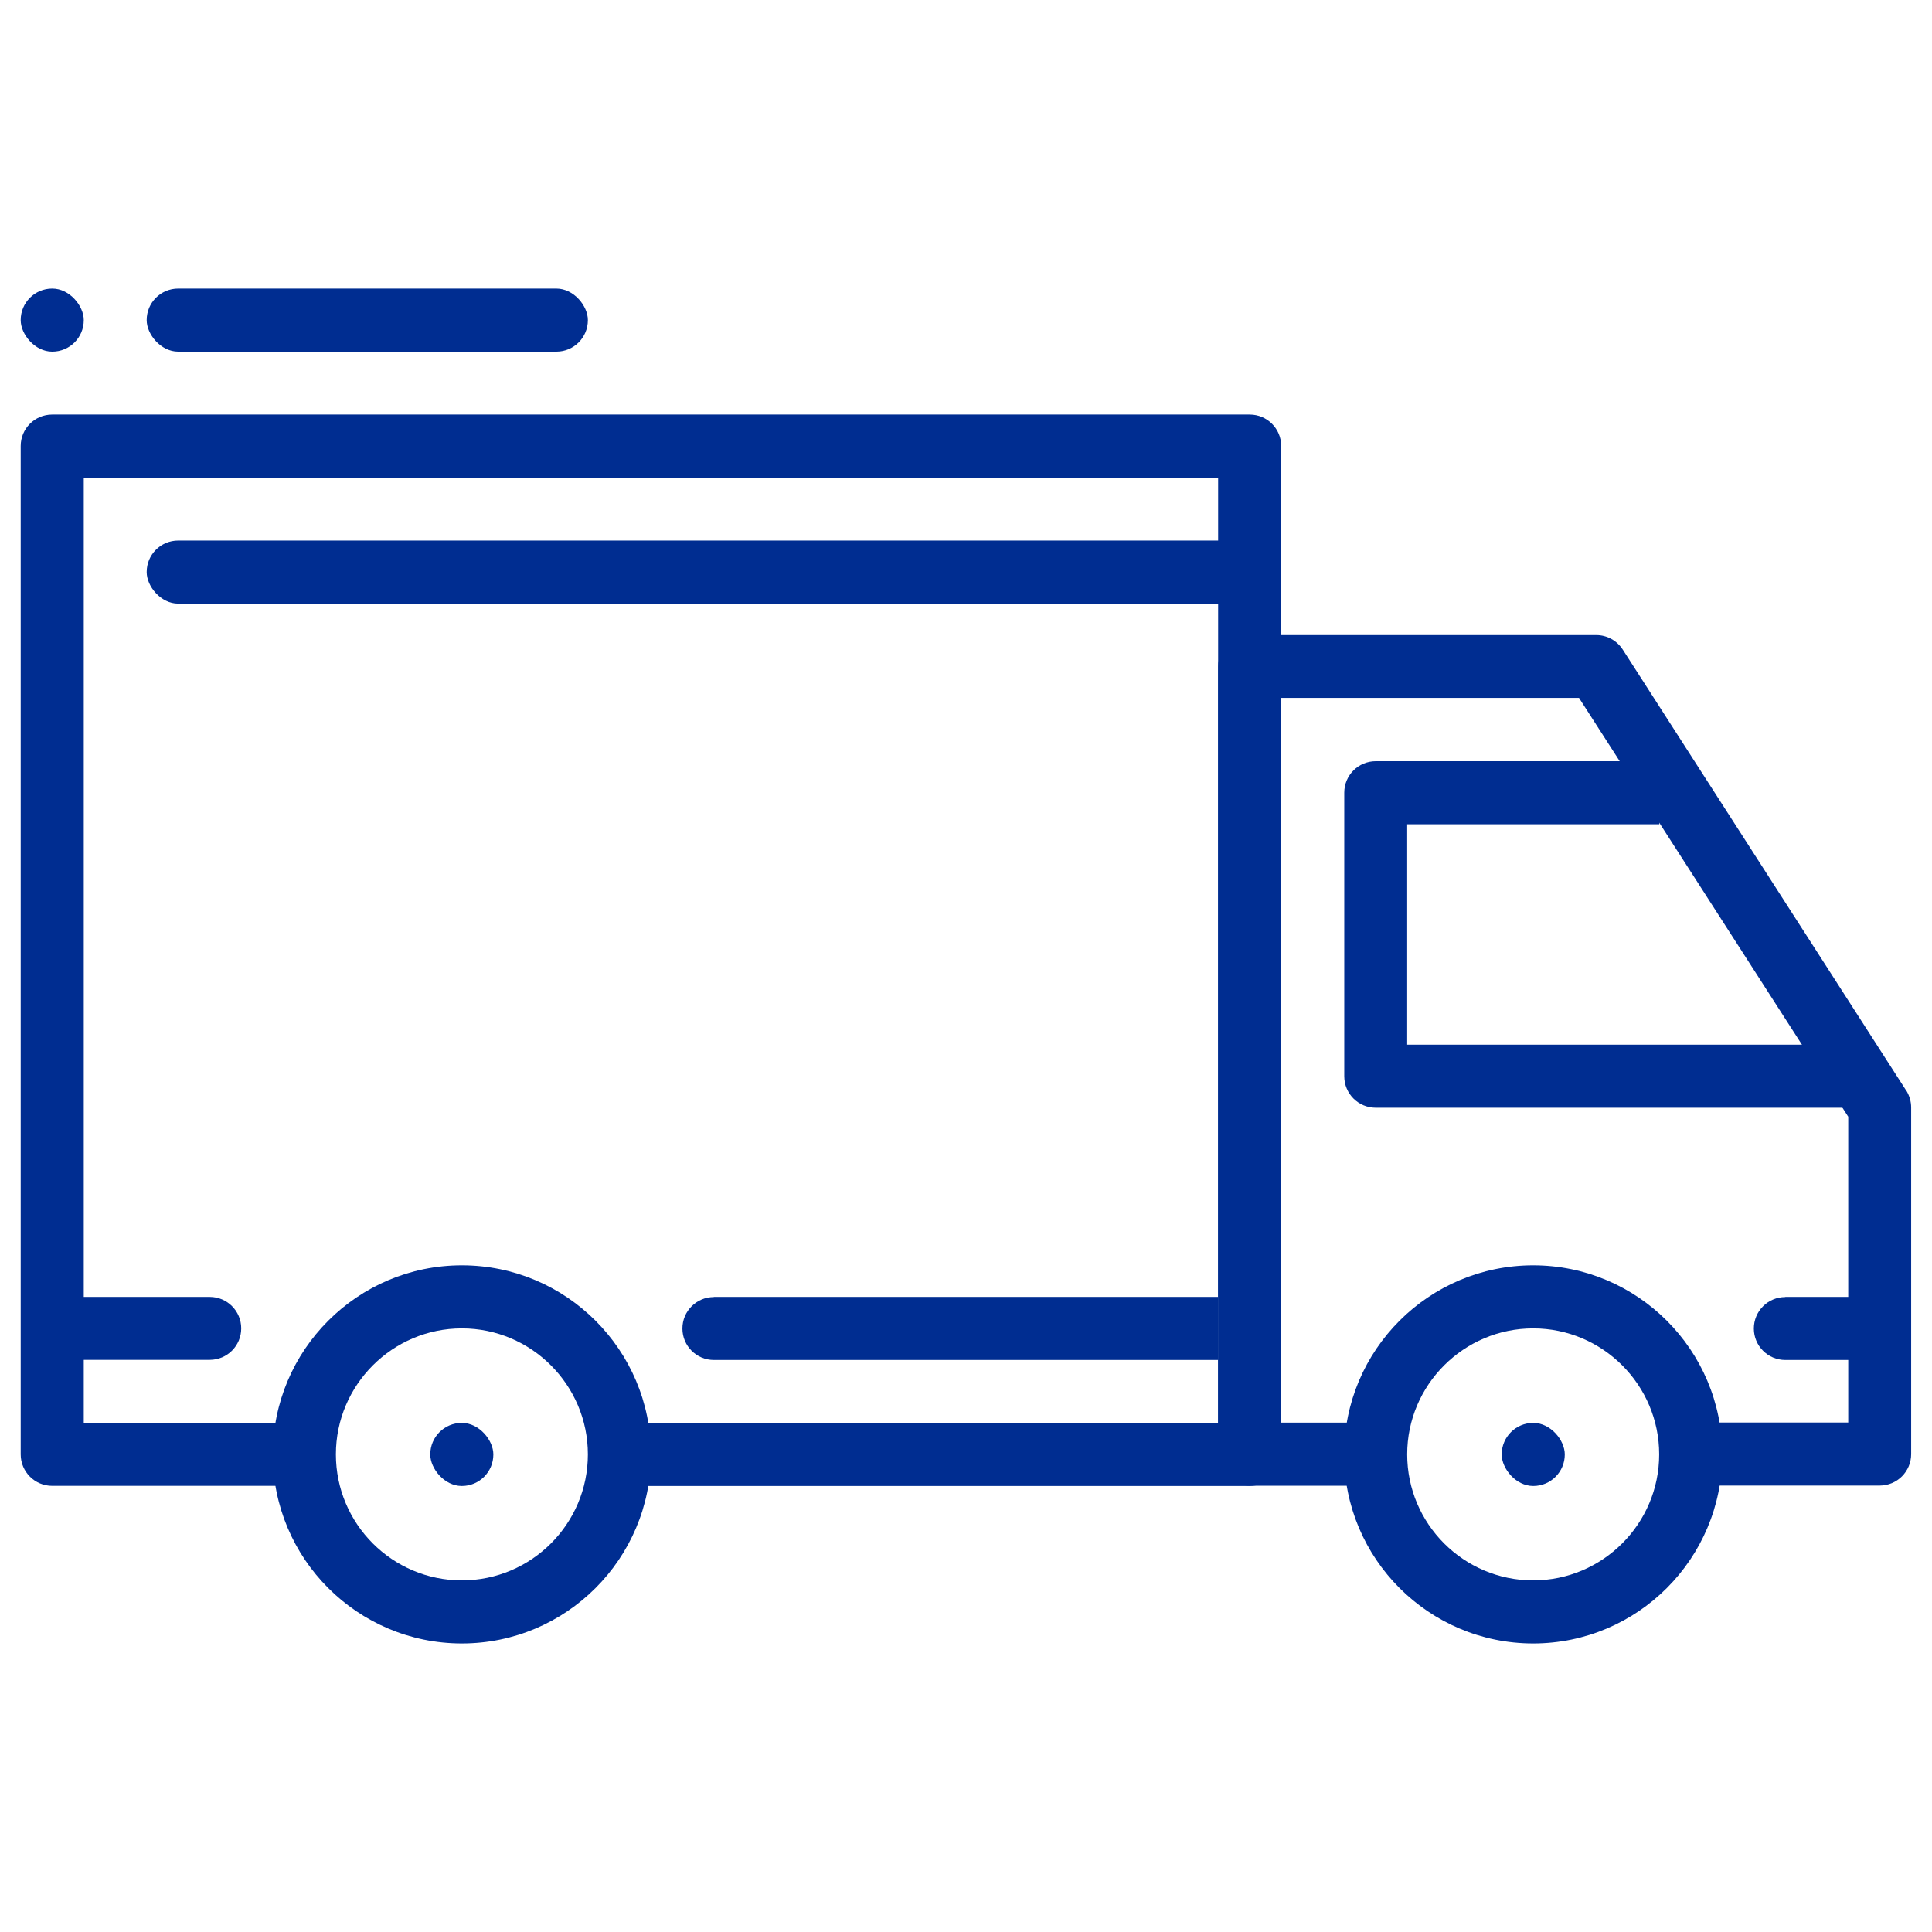
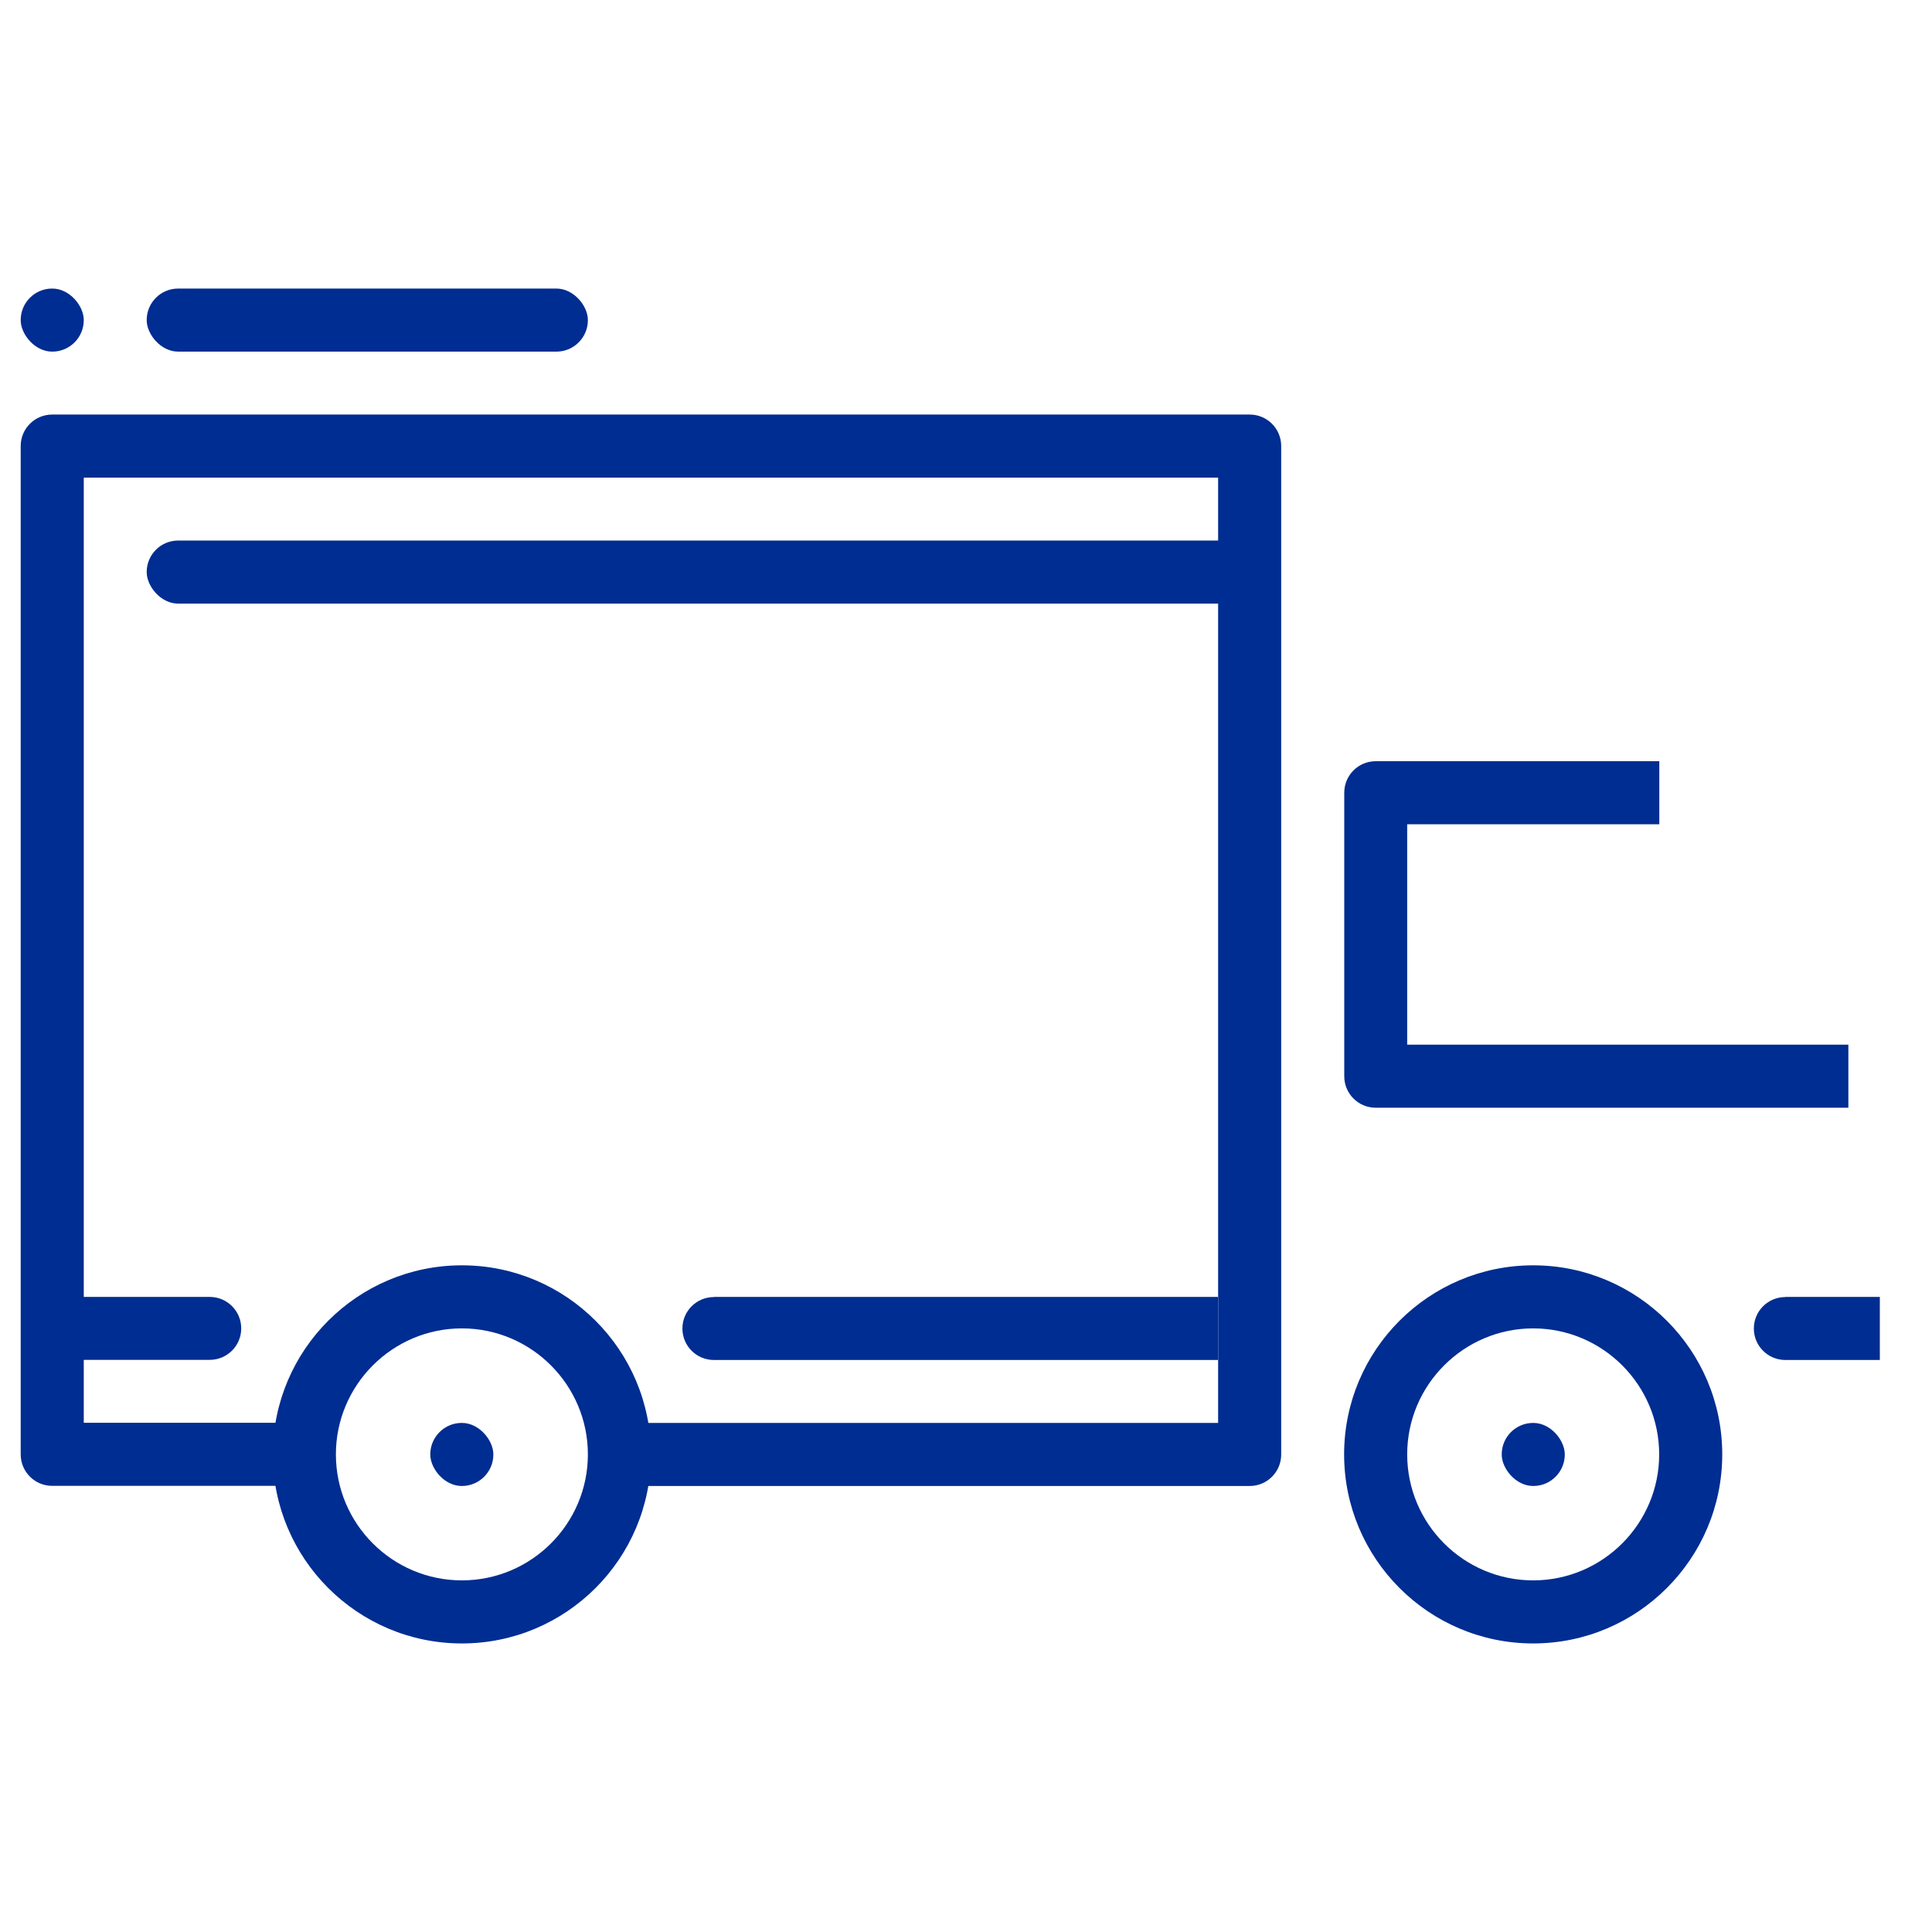
<svg xmlns="http://www.w3.org/2000/svg" id="Ebene_1" data-name="Ebene 1" viewBox="0 0 140 140">
  <defs>
    <style>
      .cls-1 {
        fill: #002d91;
      }
    </style>
  </defs>
  <path class="cls-1" d="m33.47,91.69c-7.56,0-13.7,6.14-13.7,13.7s6.14,13.7,13.7,13.7,13.7-6.14,13.7-13.7c0-7.56-6.14-13.7-13.7-13.7Zm0,22.83c-5.04,0-9.13-4.1-9.13-9.13s4.1-9.13,9.13-9.13,9.13,4.1,9.13,9.13c0,5.04-4.1,9.13-9.13,9.13Z" />
  <path class="cls-1" d="m111.1,91.69c-7.56,0-13.7,6.14-13.7,13.7s6.14,13.7,13.7,13.7,13.7-6.14,13.7-13.7c0-7.56-6.14-13.7-13.7-13.7Zm0,22.83c-5.04,0-9.13-4.1-9.13-9.13s4.1-9.13,9.13-9.13,9.13,4.1,9.13,9.13-4.1,9.13-9.13,9.13Z" />
-   <path class="cls-1" d="m138.14,79.04l-20.55-31.97c-.42-.65-1.14-1.05-1.92-1.05h-25.12c-1.26,0-2.28,1.02-2.28,2.28v57.08c0,1.26,1.02,2.28,2.28,2.28h9.13v-4.57h-6.85v-52.52h21.59l19.51,30.35v22.16h-11.42v4.57h13.7c1.26,0,2.28-1.02,2.28-2.28v-25.12c0-.44-.13-.87-.36-1.24Z" />
  <path class="cls-1" d="m101.97,75.71v-15.98h18.27v-4.57h-20.55c-1.26,0-2.28,1.02-2.28,2.28v20.55c0,1.26,1.02,2.28,2.28,2.28h34.25v-4.57h-31.97Z" />
  <path class="cls-1" d="m90.55,30.04H3.78c-1.26,0-2.28,1.02-2.28,2.28v73.07c0,1.26,1.02,2.28,2.28,2.28h18.27v-4.57H6.07V34.61h82.2v68.5h-43.38v4.57h45.67c1.26,0,2.28-1.02,2.28-2.28V32.32c0-1.26-1.02-2.28-2.28-2.28Z" />
  <path class="cls-1" d="m3.78,93.98h11.42c1.26,0,2.28,1.02,2.28,2.28h0c0,1.26-1.02,2.28-2.28,2.28H3.78v-4.57Z" />
  <path class="cls-1" d="m51.73,93.98h36.53v4.57h-36.53c-1.26,0-2.28-1.02-2.28-2.28h0c0-1.26,1.02-2.28,2.28-2.28Z" />
  <path class="cls-1" d="m129.37,93.98h6.85v4.57h-6.85c-1.26,0-2.28-1.02-2.28-2.28h0c0-1.26,1.02-2.28,2.28-2.28Z" />
  <rect class="cls-1" x="10.63" y="39.17" width="79.92" height="4.57" rx="2.28" ry="2.28" />
  <rect class="cls-1" x="31.18" y="103.11" width="4.57" height="4.57" rx="2.28" ry="2.28" />
  <rect class="cls-1" x="108.82" y="103.11" width="4.57" height="4.57" rx="2.28" ry="2.28" />
  <rect class="cls-1" x="10.63" y="20.91" width="31.97" height="4.57" rx="2.28" ry="2.28" />
  <rect class="cls-1" x="1.5" y="20.91" width="4.57" height="4.57" rx="2.28" ry="2.28" />
</svg>